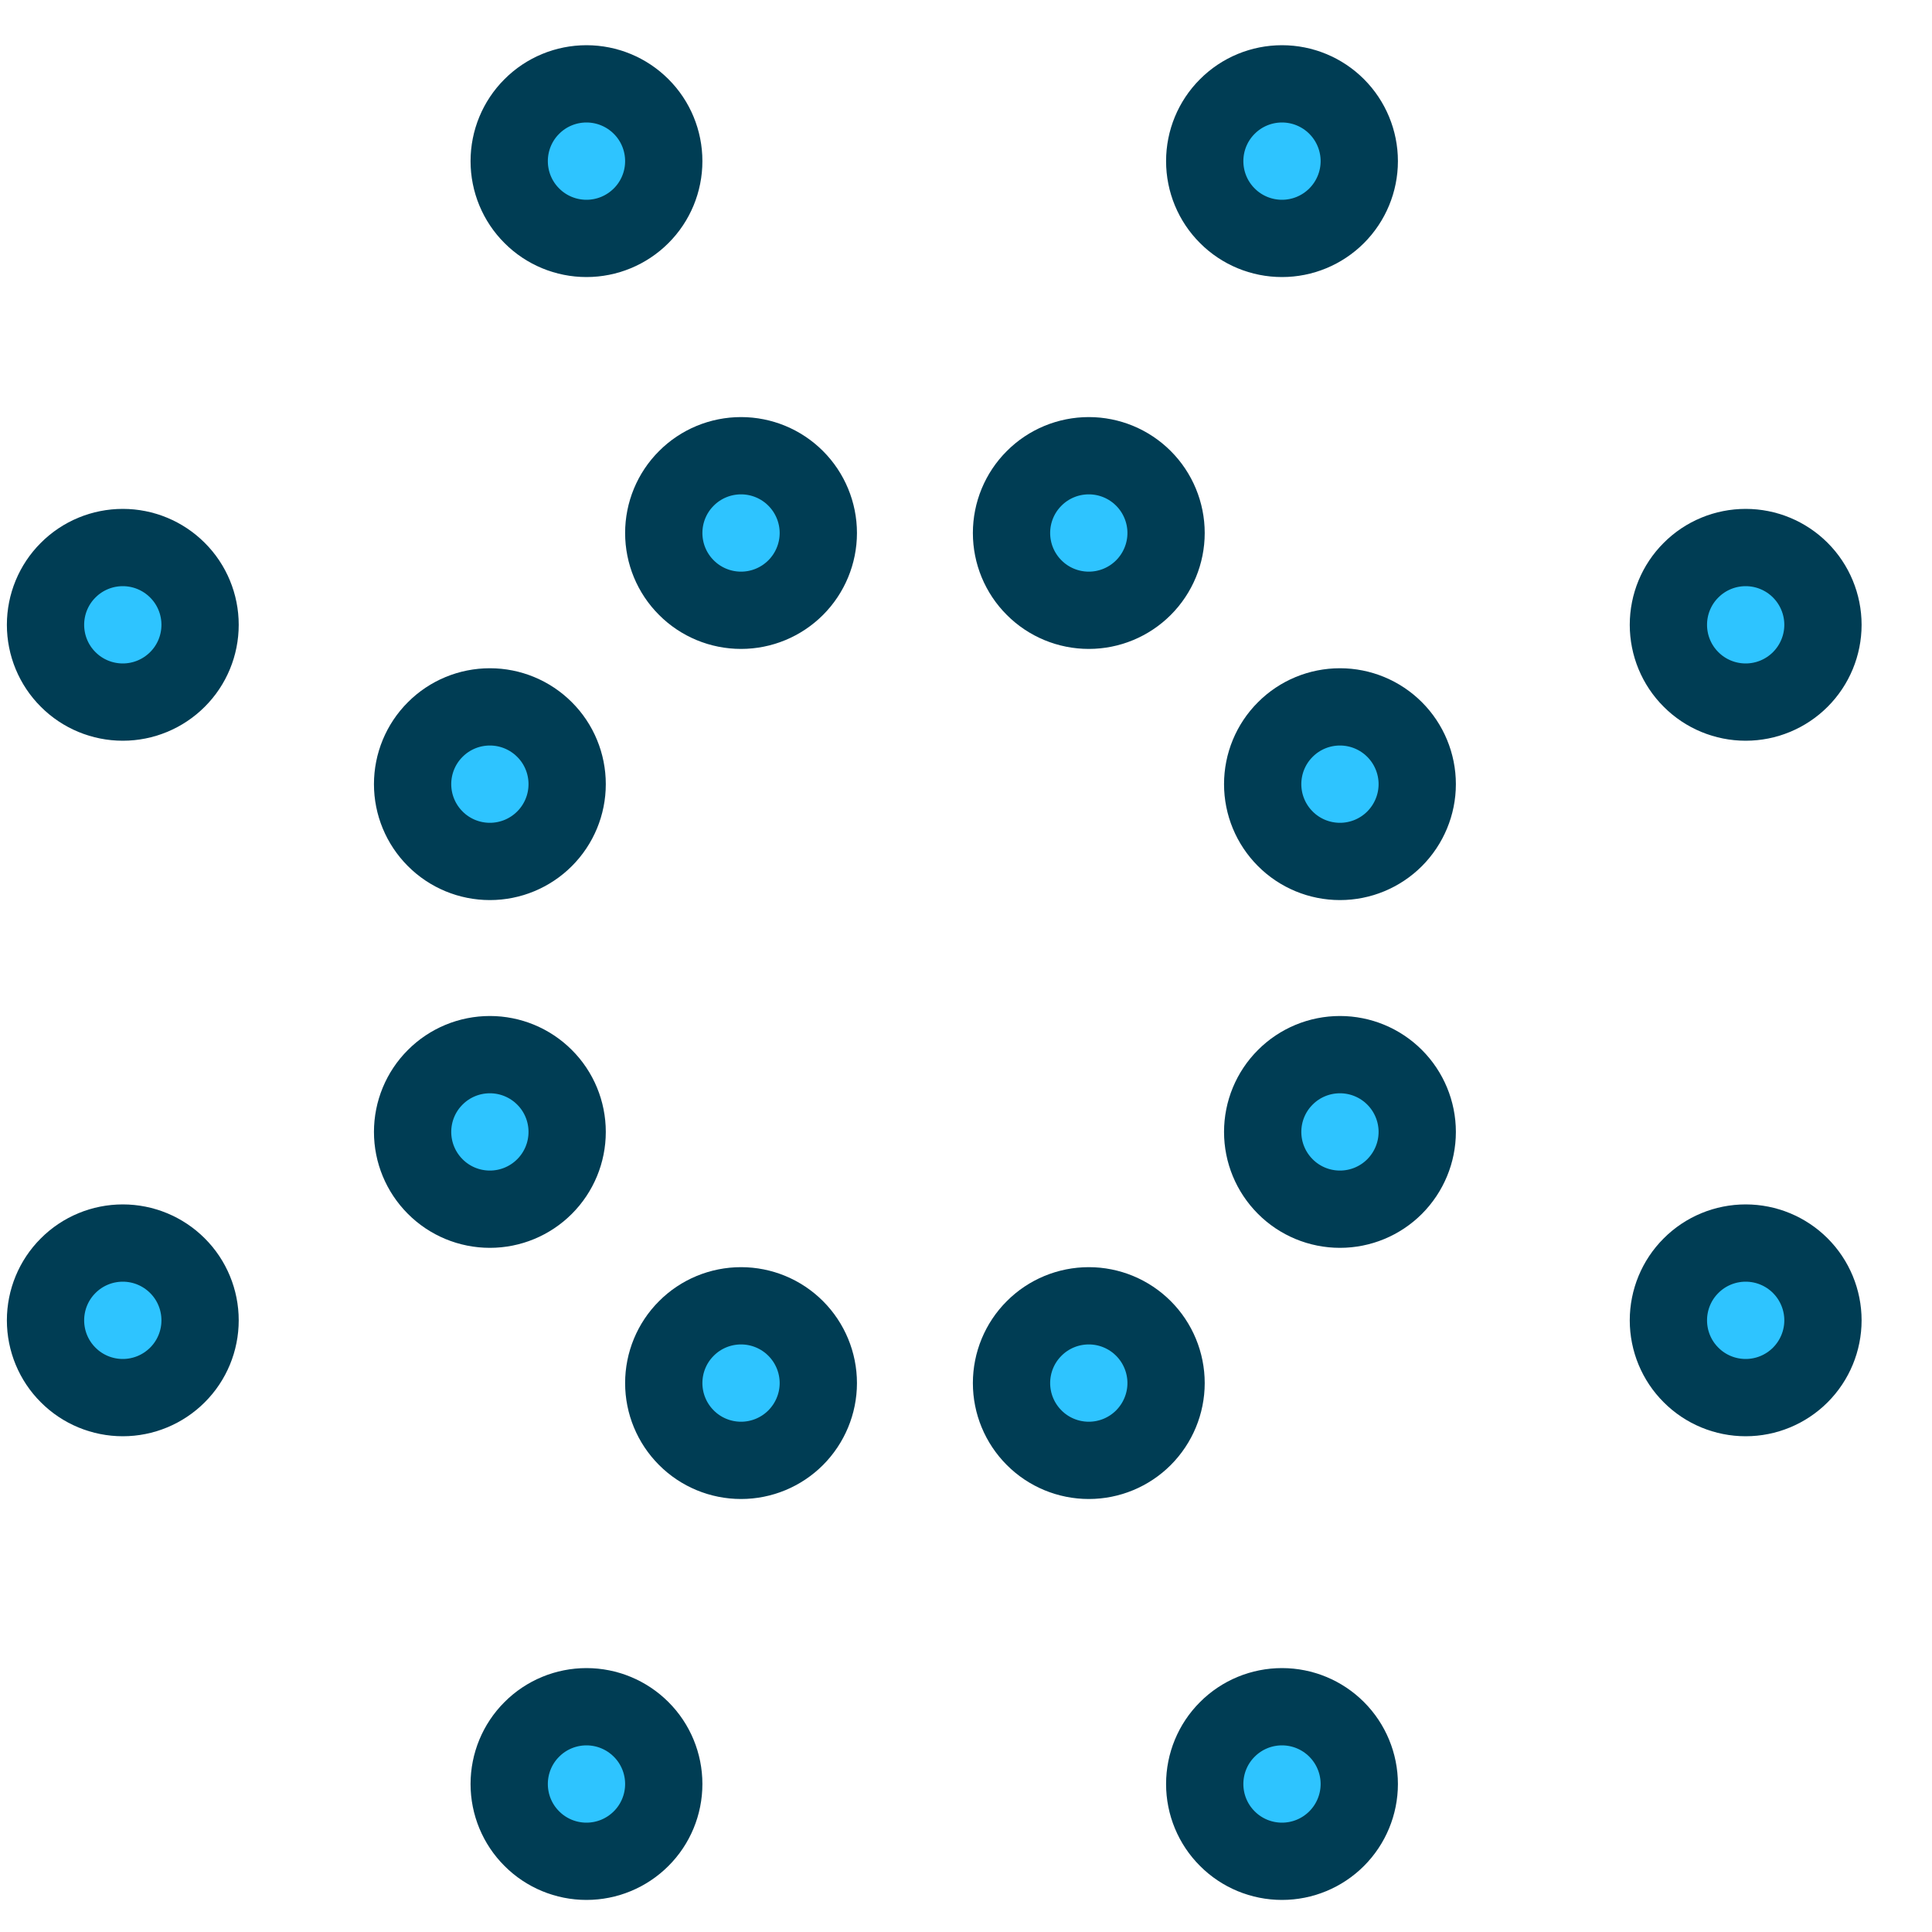
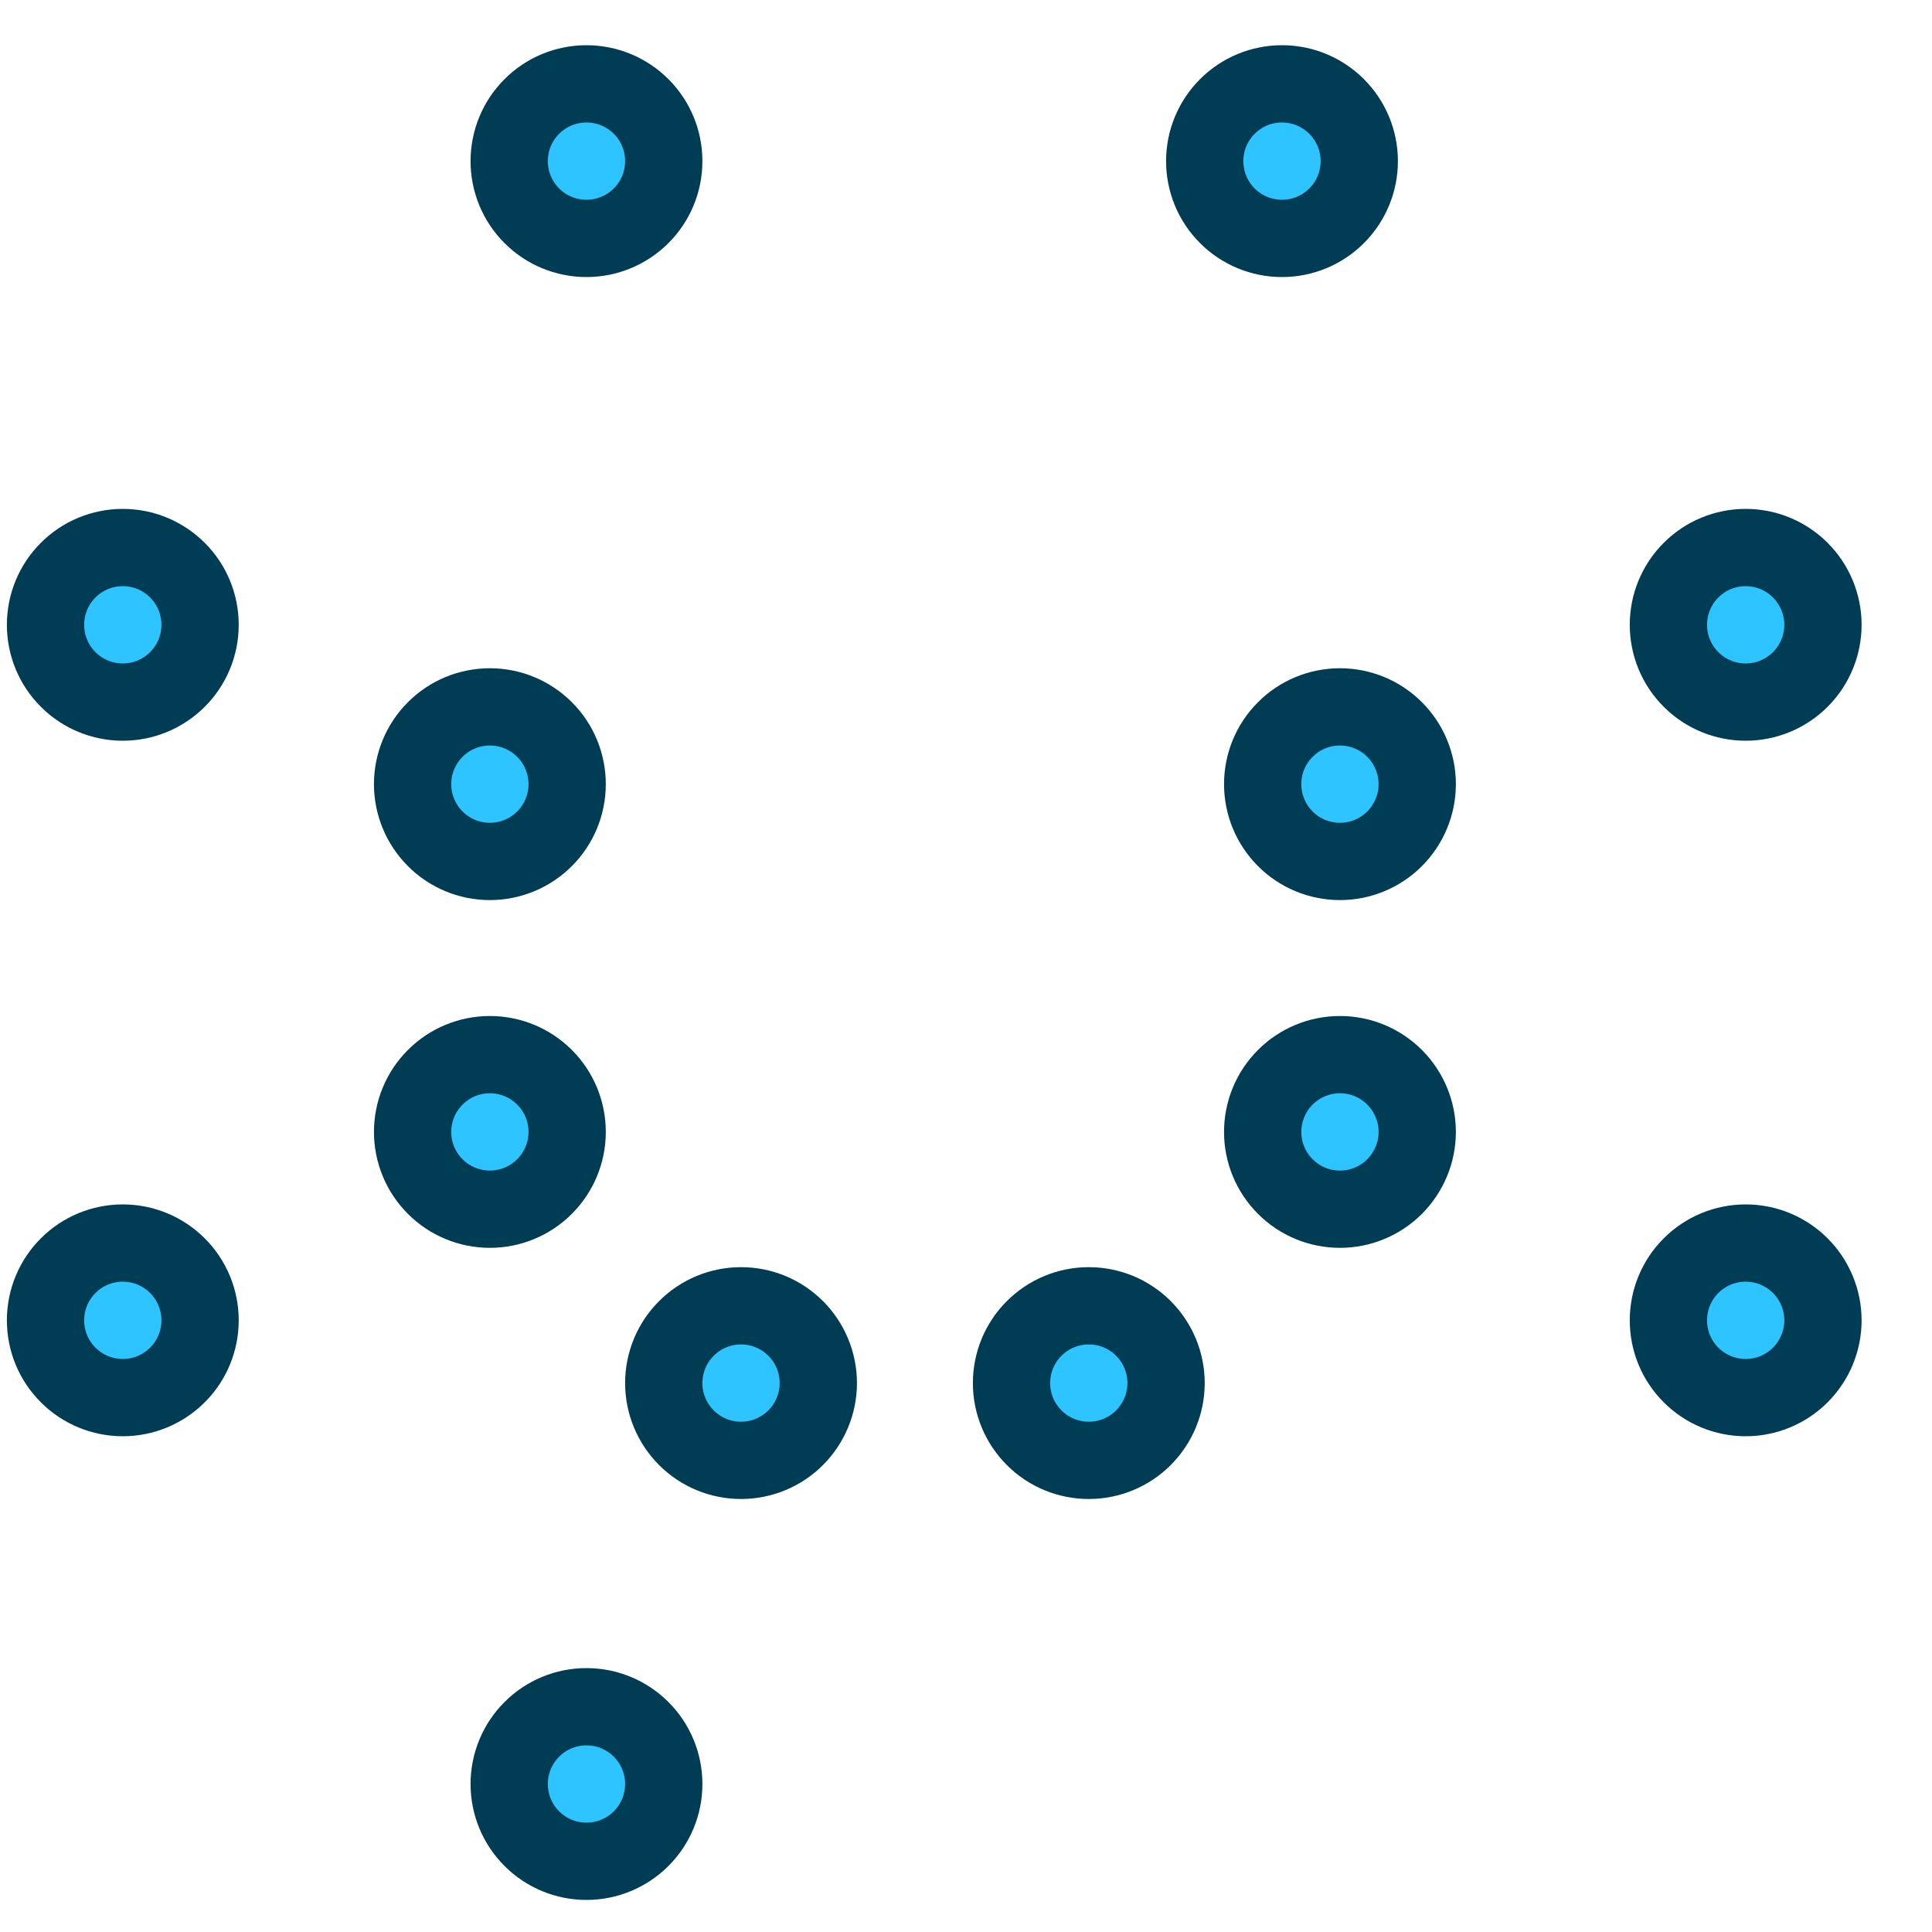
<svg xmlns="http://www.w3.org/2000/svg" width="25" height="25" viewBox="0 0 25 25" fill="none">
  <g clip-path="url(#clip0_2869_11843)">
-     <path d="M13.089 6.897C13.089 7.162 13.194 7.417 13.382 7.604C13.569 7.792 13.824 7.897 14.089 7.897C14.354 7.897 14.608 7.792 14.796 7.604C14.983 7.417 15.089 7.162 15.089 6.897C15.089 6.632 14.983 6.377 14.796 6.19C14.608 6.002 14.354 5.897 14.089 5.897C13.824 5.897 13.569 6.002 13.382 6.19C13.194 6.377 13.089 6.632 13.089 6.897Z" fill="#2EC4FF" stroke="#003D54" stroke-linecap="round" stroke-linejoin="round" />
-     <path d="M8.589 6.897C8.589 7.162 8.694 7.417 8.882 7.604C9.069 7.792 9.324 7.897 9.589 7.897C9.854 7.897 10.108 7.792 10.296 7.604C10.483 7.417 10.589 7.162 10.589 6.897C10.589 6.632 10.483 6.377 10.296 6.19C10.108 6.002 9.854 5.897 9.589 5.897C9.324 5.897 9.069 6.002 8.882 6.19C8.694 6.377 8.589 6.632 8.589 6.897Z" fill="#2EC4FF" stroke="#003D54" stroke-linecap="round" stroke-linejoin="round" />
    <path d="M15.589 2.085C15.589 2.35 15.694 2.605 15.882 2.792C16.069 2.98 16.324 3.085 16.589 3.085C16.854 3.085 17.108 2.98 17.296 2.792C17.483 2.605 17.589 2.35 17.589 2.085C17.589 1.82 17.483 1.565 17.296 1.378C17.108 1.19 16.854 1.085 16.589 1.085C16.324 1.085 16.069 1.19 15.882 1.378C15.694 1.565 15.589 1.82 15.589 2.085Z" fill="#2EC4FF" stroke="#003D54" stroke-linecap="round" stroke-linejoin="round" />
    <path d="M6.589 2.085C6.589 2.35 6.694 2.605 6.882 2.792C7.069 2.98 7.324 3.085 7.589 3.085C7.854 3.085 8.108 2.98 8.296 2.792C8.484 2.605 8.589 2.35 8.589 2.085C8.589 1.82 8.484 1.565 8.296 1.378C8.108 1.19 7.854 1.085 7.589 1.085C7.324 1.085 7.069 1.19 6.882 1.378C6.694 1.565 6.589 1.82 6.589 2.085Z" fill="#2EC4FF" stroke="#003D54" stroke-linecap="round" stroke-linejoin="round" />
-     <path d="M15.589 23.085C15.589 23.35 15.694 23.605 15.882 23.792C16.069 23.98 16.324 24.085 16.589 24.085C16.854 24.085 17.108 23.98 17.296 23.792C17.483 23.605 17.589 23.35 17.589 23.085C17.589 22.82 17.483 22.565 17.296 22.378C17.108 22.19 16.854 22.085 16.589 22.085C16.324 22.085 16.069 22.19 15.882 22.378C15.694 22.565 15.589 22.82 15.589 23.085Z" fill="#2EC4FF" stroke="#003D54" stroke-linecap="round" stroke-linejoin="round" />
    <path d="M6.589 23.085C6.589 23.35 6.694 23.605 6.882 23.792C7.069 23.98 7.324 24.085 7.589 24.085C7.854 24.085 8.108 23.98 8.296 23.792C8.484 23.605 8.589 23.35 8.589 23.085C8.589 22.82 8.484 22.565 8.296 22.378C8.108 22.19 7.854 22.085 7.589 22.085C7.324 22.085 7.069 22.19 6.882 22.378C6.694 22.565 6.589 22.82 6.589 23.085Z" fill="#2EC4FF" stroke="#003D54" stroke-linecap="round" stroke-linejoin="round" />
    <path d="M21.589 17.085C21.589 17.35 21.694 17.605 21.882 17.792C22.069 17.98 22.324 18.085 22.589 18.085C22.854 18.085 23.108 17.98 23.296 17.792C23.483 17.605 23.589 17.35 23.589 17.085C23.589 16.82 23.483 16.565 23.296 16.378C23.108 16.19 22.854 16.085 22.589 16.085C22.324 16.085 22.069 16.19 21.882 16.378C21.694 16.565 21.589 16.82 21.589 17.085Z" fill="#2EC4FF" stroke="#003D54" stroke-linecap="round" stroke-linejoin="round" />
    <path d="M21.589 8.085C21.589 8.35 21.694 8.605 21.882 8.792C22.069 8.98 22.324 9.085 22.589 9.085C22.854 9.085 23.108 8.98 23.296 8.792C23.483 8.605 23.589 8.35 23.589 8.085C23.589 7.82 23.483 7.565 23.296 7.378C23.108 7.19 22.854 7.085 22.589 7.085C22.324 7.085 22.069 7.19 21.882 7.378C21.694 7.565 21.589 7.82 21.589 8.085Z" fill="#2EC4FF" stroke="#003D54" stroke-linecap="round" stroke-linejoin="round" />
    <path d="M0.589 17.085C0.589 17.35 0.694 17.605 0.882 17.792C1.069 17.98 1.324 18.085 1.589 18.085C1.854 18.085 2.108 17.98 2.296 17.792C2.484 17.605 2.589 17.35 2.589 17.085C2.589 16.82 2.484 16.565 2.296 16.378C2.108 16.19 1.854 16.085 1.589 16.085C1.324 16.085 1.069 16.19 0.882 16.378C0.694 16.565 0.589 16.82 0.589 17.085Z" fill="#2EC4FF" stroke="#003D54" stroke-linecap="round" stroke-linejoin="round" />
    <path d="M0.589 8.085C0.589 8.35 0.694 8.605 0.882 8.792C1.069 8.98 1.324 9.085 1.589 9.085C1.854 9.085 2.108 8.98 2.296 8.792C2.484 8.605 2.589 8.35 2.589 8.085C2.589 7.82 2.484 7.565 2.296 7.378C2.108 7.19 1.854 7.085 1.589 7.085C1.324 7.085 1.069 7.19 0.882 7.378C0.694 7.565 0.589 7.82 0.589 8.085Z" fill="#2EC4FF" stroke="#003D54" stroke-linecap="round" stroke-linejoin="round" />
    <path d="M13.089 17.897C13.089 18.162 13.194 18.416 13.382 18.604C13.569 18.792 13.824 18.897 14.089 18.897C14.354 18.897 14.608 18.792 14.796 18.604C14.983 18.416 15.089 18.162 15.089 17.897C15.089 17.632 14.983 17.377 14.796 17.19C14.608 17.002 14.354 16.897 14.089 16.897C13.824 16.897 13.569 17.002 13.382 17.19C13.194 17.377 13.089 17.632 13.089 17.897Z" fill="#2EC4FF" stroke="#003D54" stroke-linecap="round" stroke-linejoin="round" />
    <path d="M8.589 17.897C8.589 18.162 8.694 18.416 8.882 18.604C9.069 18.792 9.324 18.897 9.589 18.897C9.854 18.897 10.108 18.792 10.296 18.604C10.483 18.416 10.589 18.162 10.589 17.897C10.589 17.632 10.483 17.377 10.296 17.19C10.108 17.002 9.854 16.897 9.589 16.897C9.324 16.897 9.069 17.002 8.882 17.19C8.694 17.377 8.589 17.632 8.589 17.897Z" fill="#2EC4FF" stroke="#003D54" stroke-linecap="round" stroke-linejoin="round" />
    <path d="M16.339 14.647C16.339 14.912 16.444 15.166 16.632 15.354C16.819 15.542 17.074 15.647 17.339 15.647C17.604 15.647 17.858 15.542 18.046 15.354C18.233 15.166 18.339 14.912 18.339 14.647C18.339 14.382 18.233 14.127 18.046 13.94C17.858 13.752 17.604 13.647 17.339 13.647C17.074 13.647 16.819 13.752 16.632 13.94C16.444 14.127 16.339 14.382 16.339 14.647Z" fill="#2EC4FF" stroke="#003D54" stroke-linecap="round" stroke-linejoin="round" />
    <path d="M16.339 10.147C16.339 10.412 16.444 10.666 16.632 10.854C16.819 11.042 17.074 11.147 17.339 11.147C17.604 11.147 17.858 11.042 18.046 10.854C18.233 10.666 18.339 10.412 18.339 10.147C18.339 9.882 18.233 9.627 18.046 9.44C17.858 9.252 17.604 9.147 17.339 9.147C17.074 9.147 16.819 9.252 16.632 9.44C16.444 9.627 16.339 9.882 16.339 10.147Z" fill="#2EC4FF" stroke="#003D54" stroke-linecap="round" stroke-linejoin="round" />
    <path d="M5.339 14.647C5.339 14.912 5.444 15.166 5.632 15.354C5.819 15.542 6.074 15.647 6.339 15.647C6.604 15.647 6.858 15.542 7.046 15.354C7.234 15.166 7.339 14.912 7.339 14.647C7.339 14.382 7.234 14.127 7.046 13.94C6.858 13.752 6.604 13.647 6.339 13.647C6.074 13.647 5.819 13.752 5.632 13.94C5.444 14.127 5.339 14.382 5.339 14.647Z" fill="#2EC4FF" stroke="#003D54" stroke-linecap="round" stroke-linejoin="round" />
    <path d="M5.339 10.147C5.339 10.412 5.444 10.666 5.632 10.854C5.819 11.042 6.074 11.147 6.339 11.147C6.604 11.147 6.858 11.042 7.046 10.854C7.234 10.666 7.339 10.412 7.339 10.147C7.339 9.882 7.234 9.627 7.046 9.44C6.858 9.252 6.604 9.147 6.339 9.147C6.074 9.147 5.819 9.252 5.632 9.44C5.444 9.627 5.339 9.882 5.339 10.147Z" fill="#2EC4FF" stroke="#003D54" stroke-linecap="round" stroke-linejoin="round" />
  </g>
  <defs>
    <clipPath id="clip0_2869_11843">
      <rect width="24" height="24" fill="white" transform="translate(0.089 0.585)" />
    </clipPath>
  </defs>
</svg>